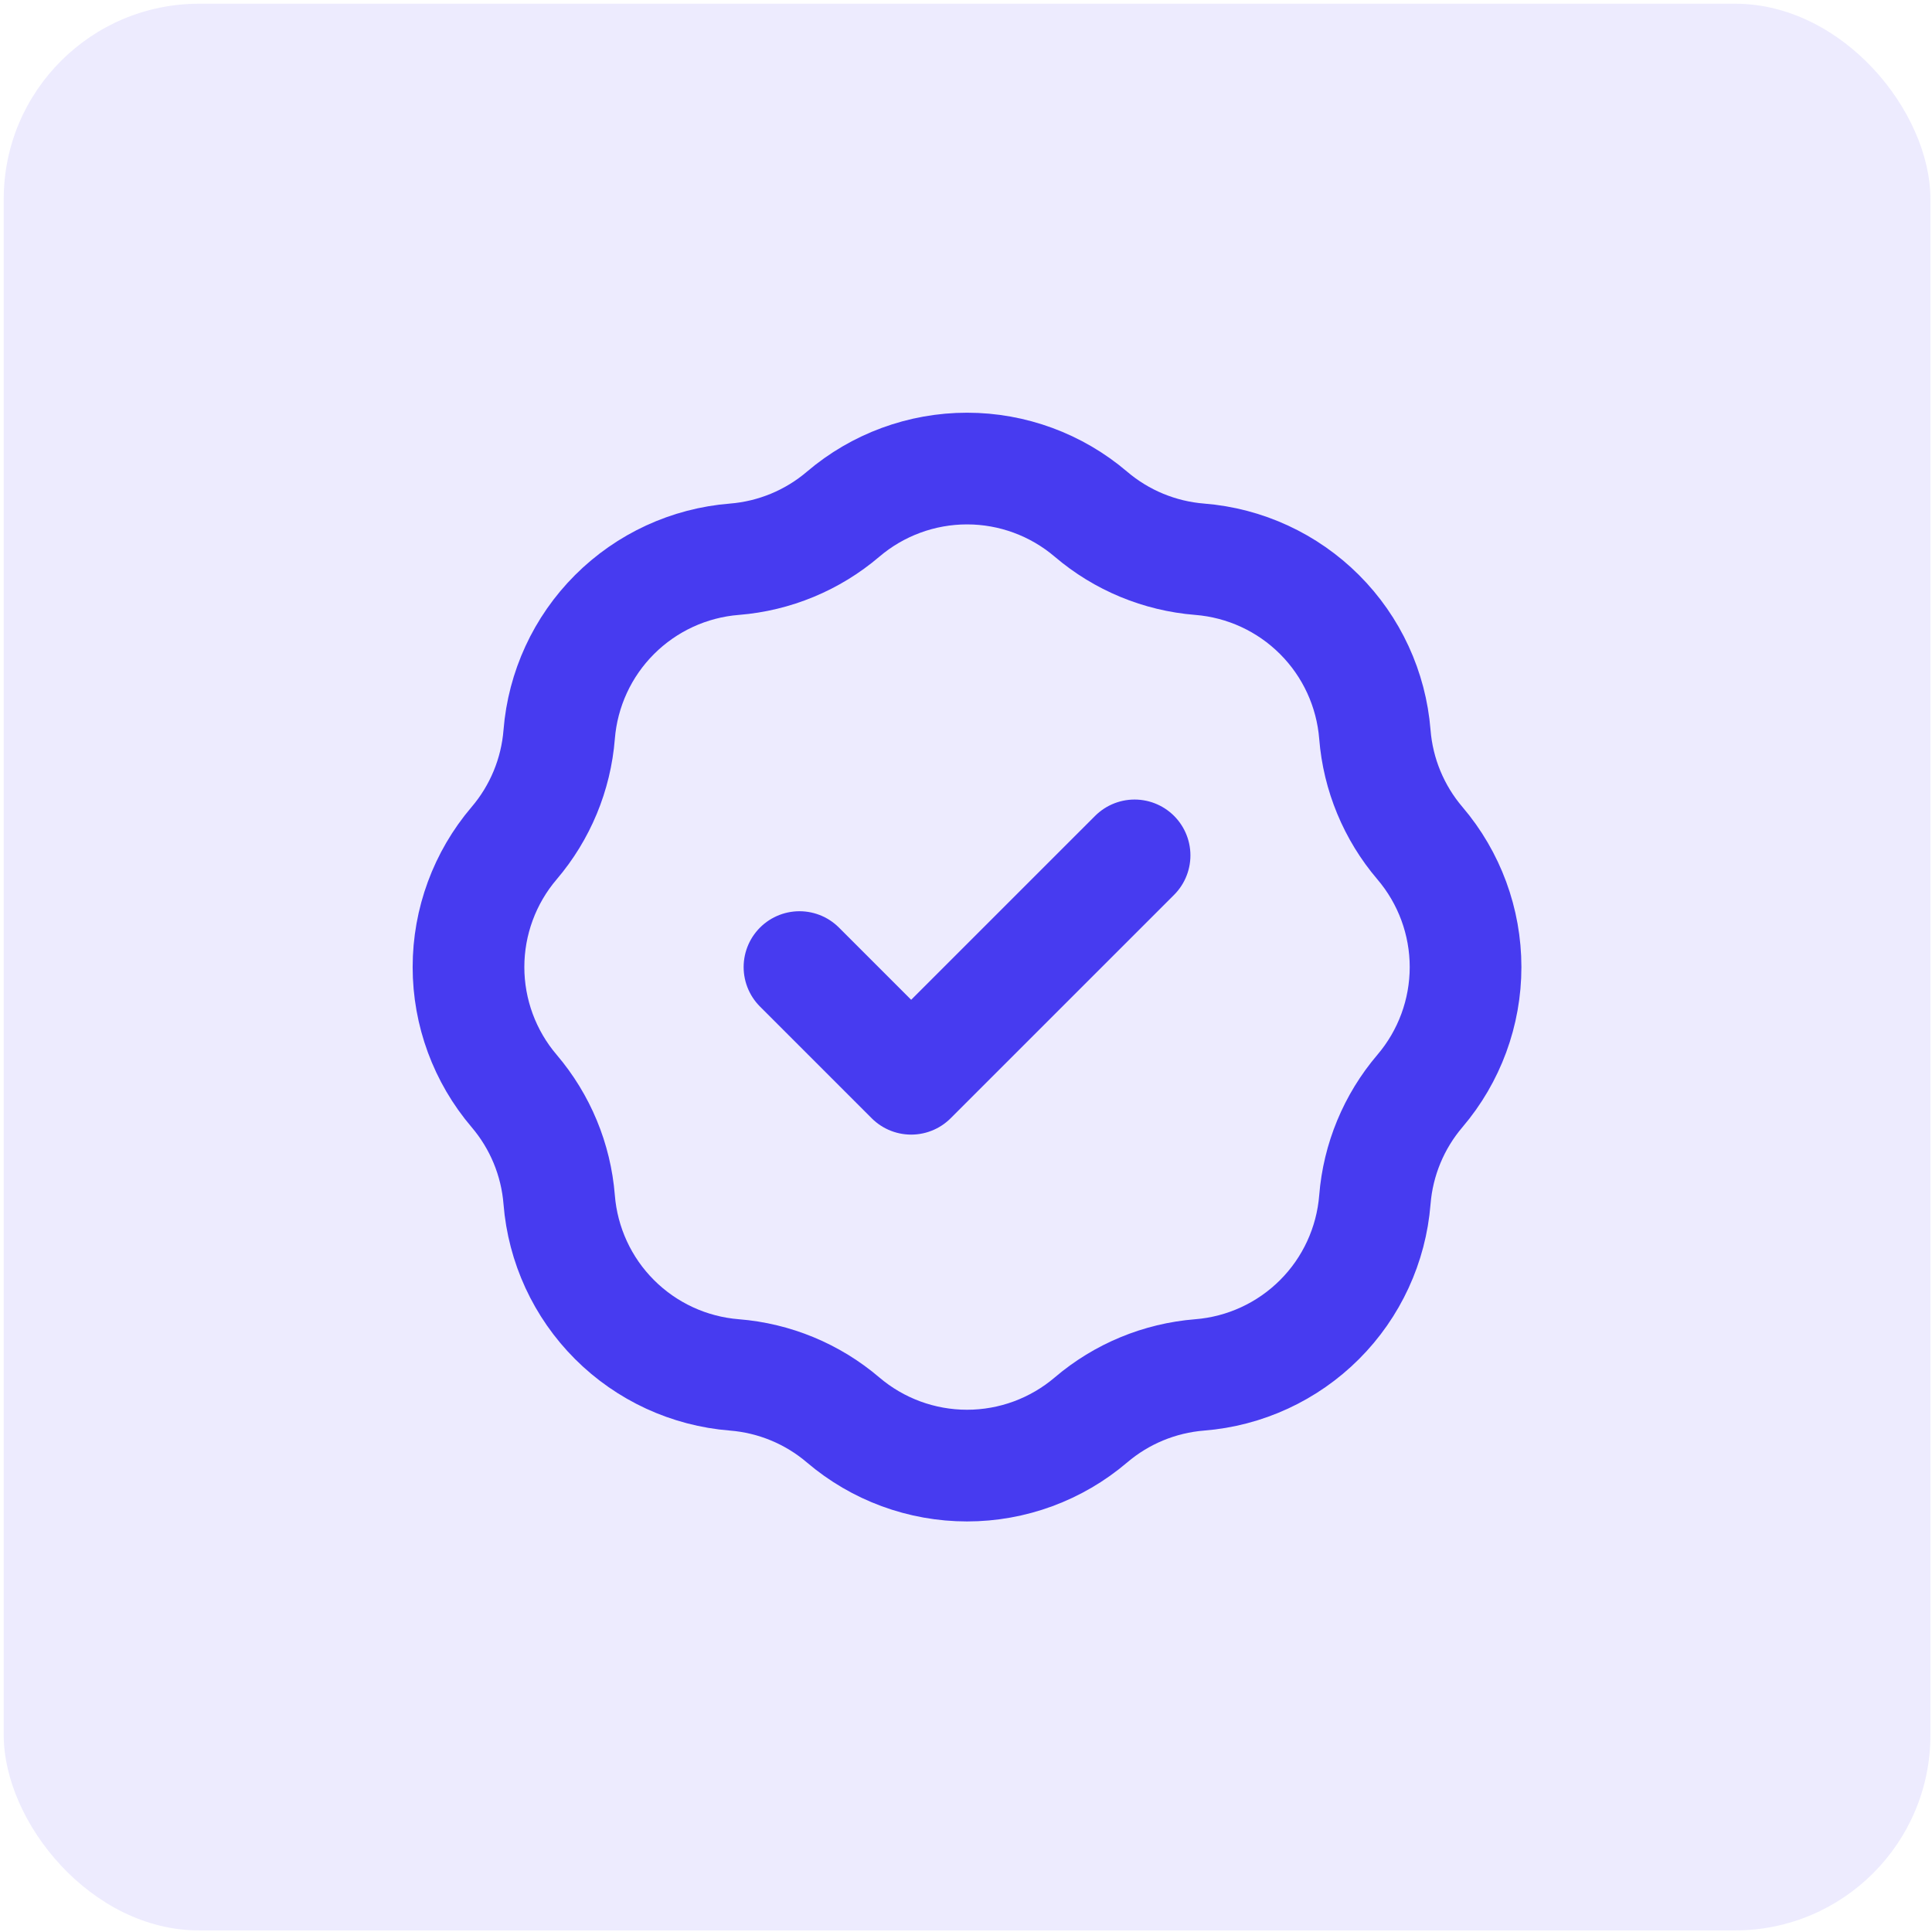
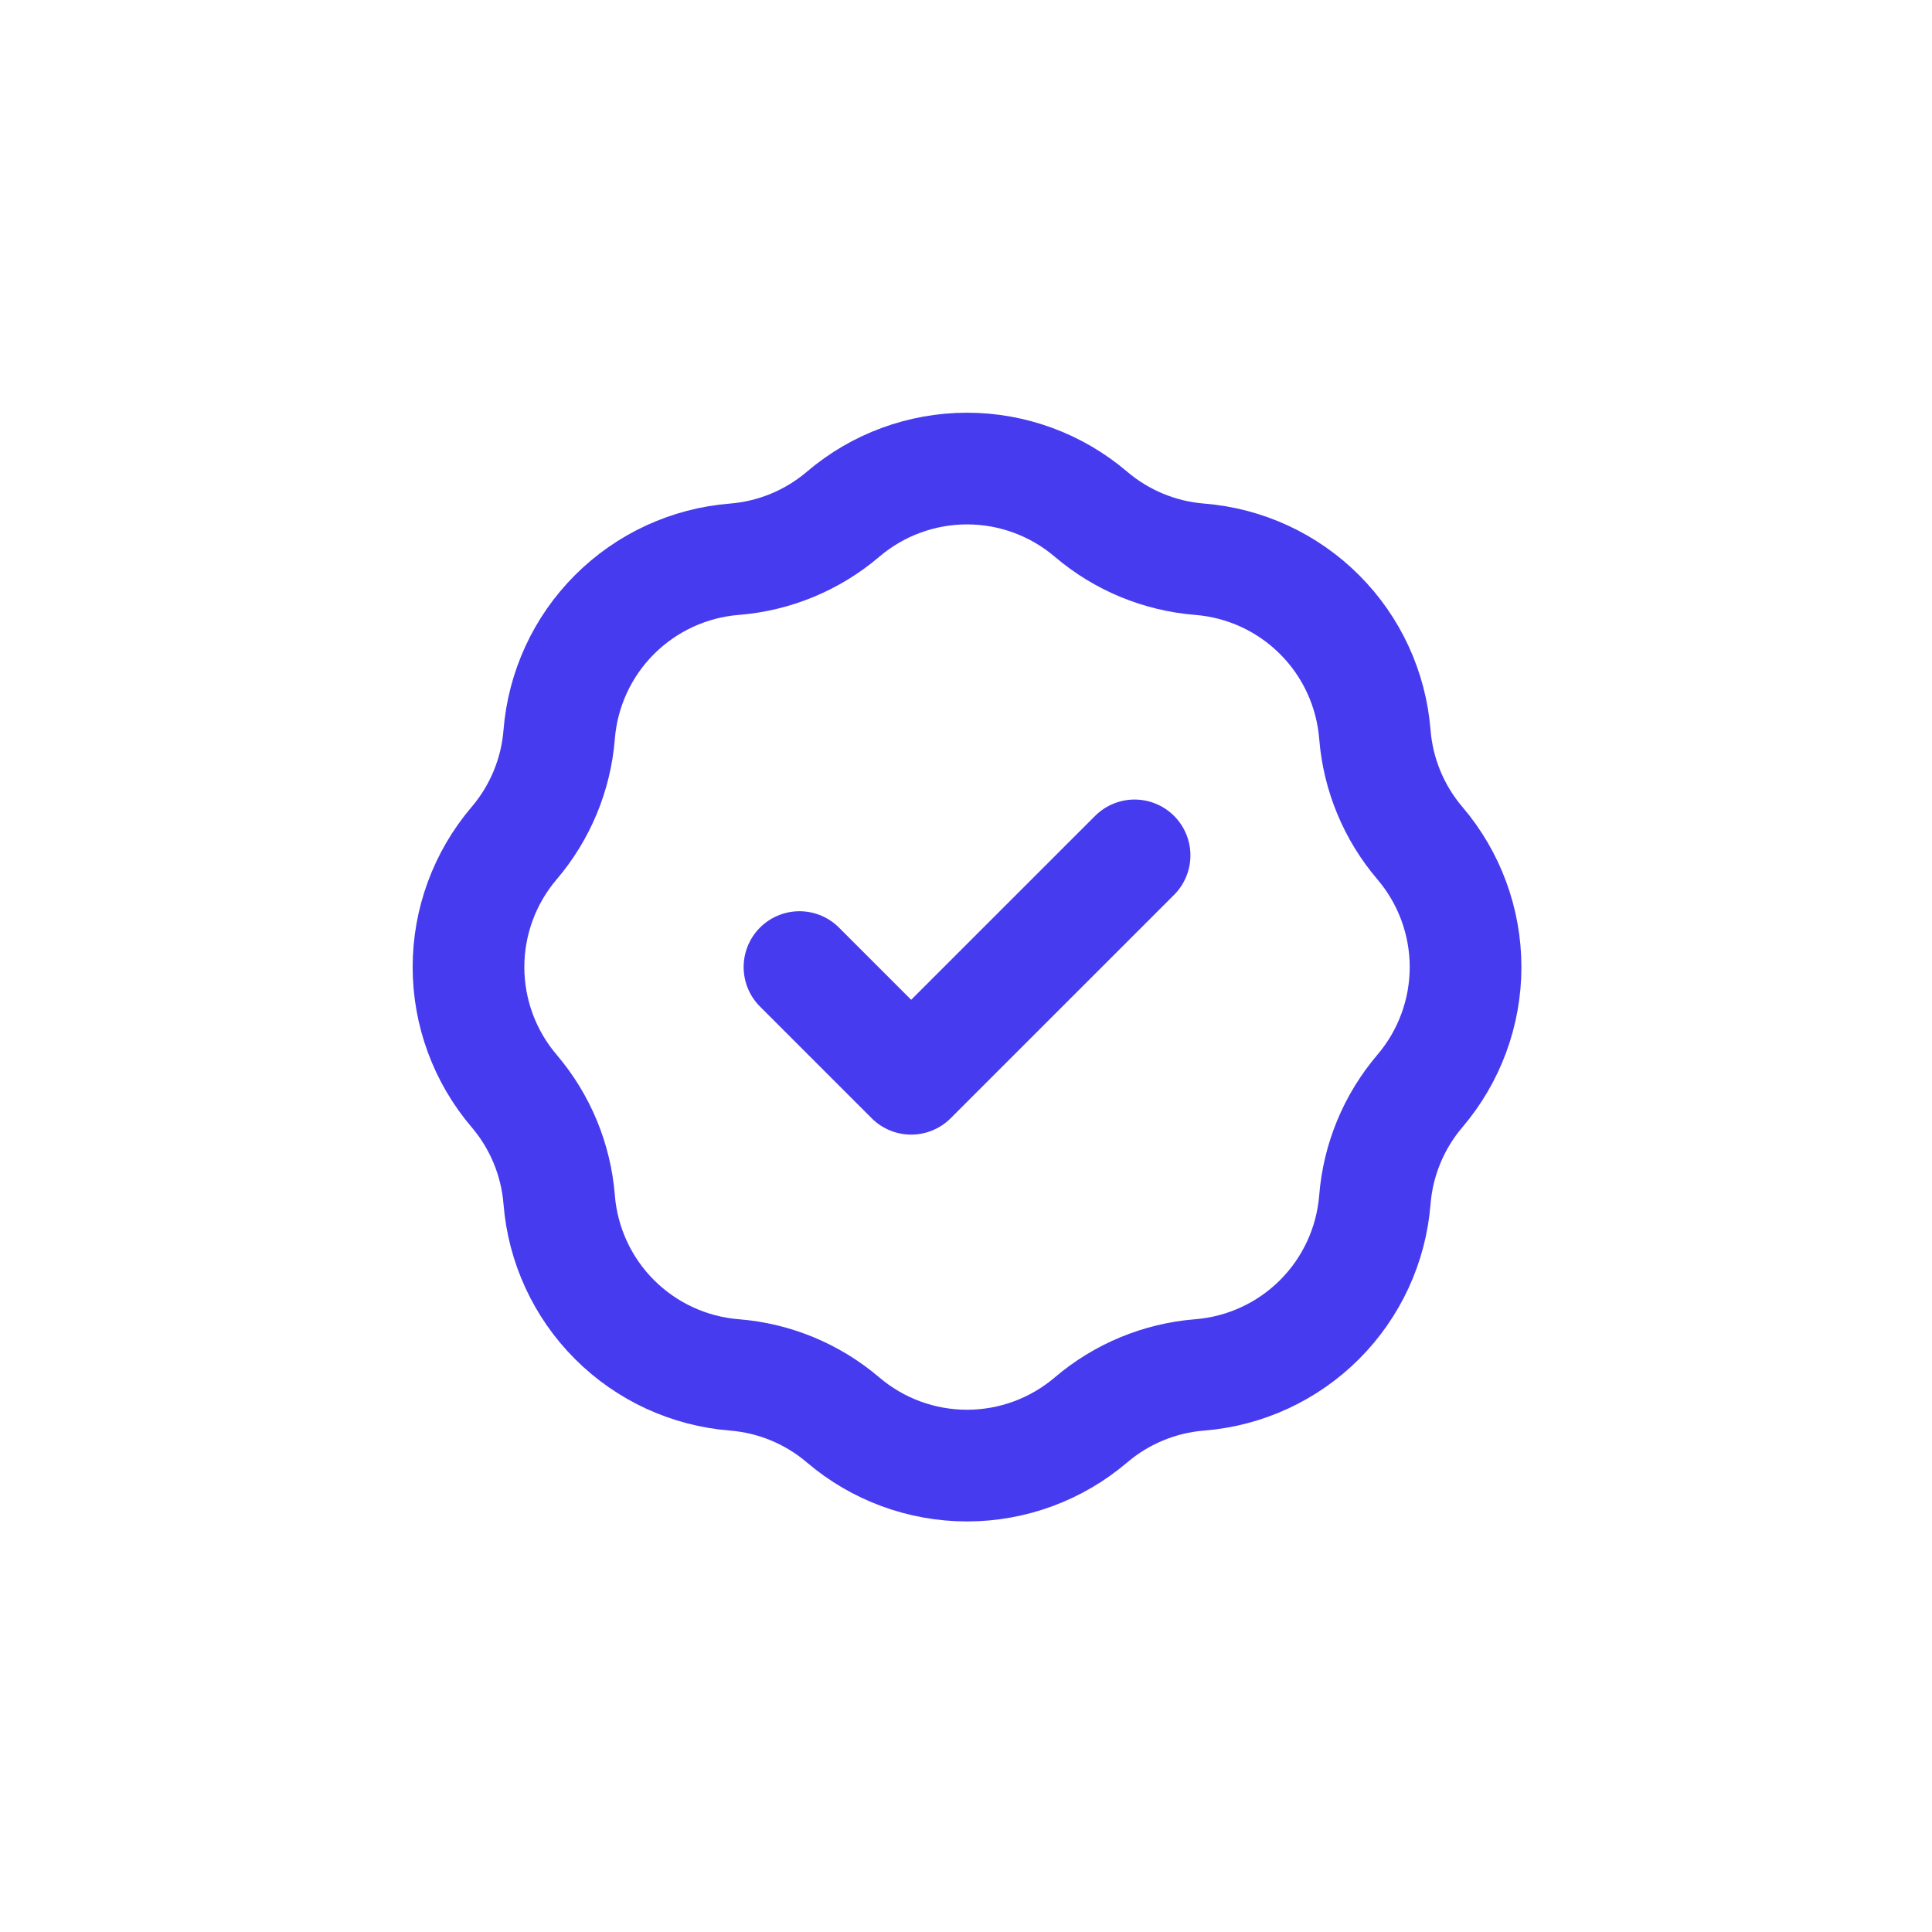
<svg xmlns="http://www.w3.org/2000/svg" width="63" height="63" viewBox="0 0 63 63" fill="none">
-   <rect x="0.121" y="0.121" width="62.828" height="62.828" rx="6.374" fill="#473BF0" fill-opacity="0.1" />
  <path d="M26.07 31.535L29.712 35.177L36.997 27.893M23.949 18.236C25.255 18.131 26.495 17.618 27.492 16.768C28.62 15.807 30.052 15.279 31.534 15.279C33.015 15.279 34.447 15.807 35.575 16.768C36.572 17.618 37.812 18.131 39.118 18.236C40.595 18.353 41.981 18.993 43.028 20.04C44.076 21.087 44.715 22.474 44.833 23.95C44.937 25.256 45.451 26.497 46.301 27.494C47.262 28.621 47.79 30.054 47.79 31.535C47.79 33.016 47.262 34.449 46.301 35.576C45.451 36.574 44.937 37.814 44.833 39.12C44.715 40.596 44.076 41.983 43.028 43.03C41.981 44.077 40.595 44.717 39.118 44.834C37.812 44.939 36.572 45.452 35.575 46.302C34.447 47.263 33.015 47.791 31.534 47.791C30.052 47.791 28.62 47.263 27.492 46.302C26.495 45.452 25.255 44.939 23.949 44.834C22.472 44.717 21.086 44.077 20.039 43.03C18.991 41.983 18.352 40.596 18.234 39.12C18.13 37.814 17.616 36.574 16.766 35.576C15.805 34.449 15.277 33.016 15.277 31.535C15.277 30.054 15.805 28.621 16.766 27.494C17.616 26.497 18.13 25.256 18.234 23.95C18.352 22.474 18.991 21.087 20.039 20.04C21.086 18.993 22.472 18.353 23.949 18.236Z" stroke="#473BF0" stroke-width="3.642" stroke-linecap="round" stroke-linejoin="round" />
</svg>